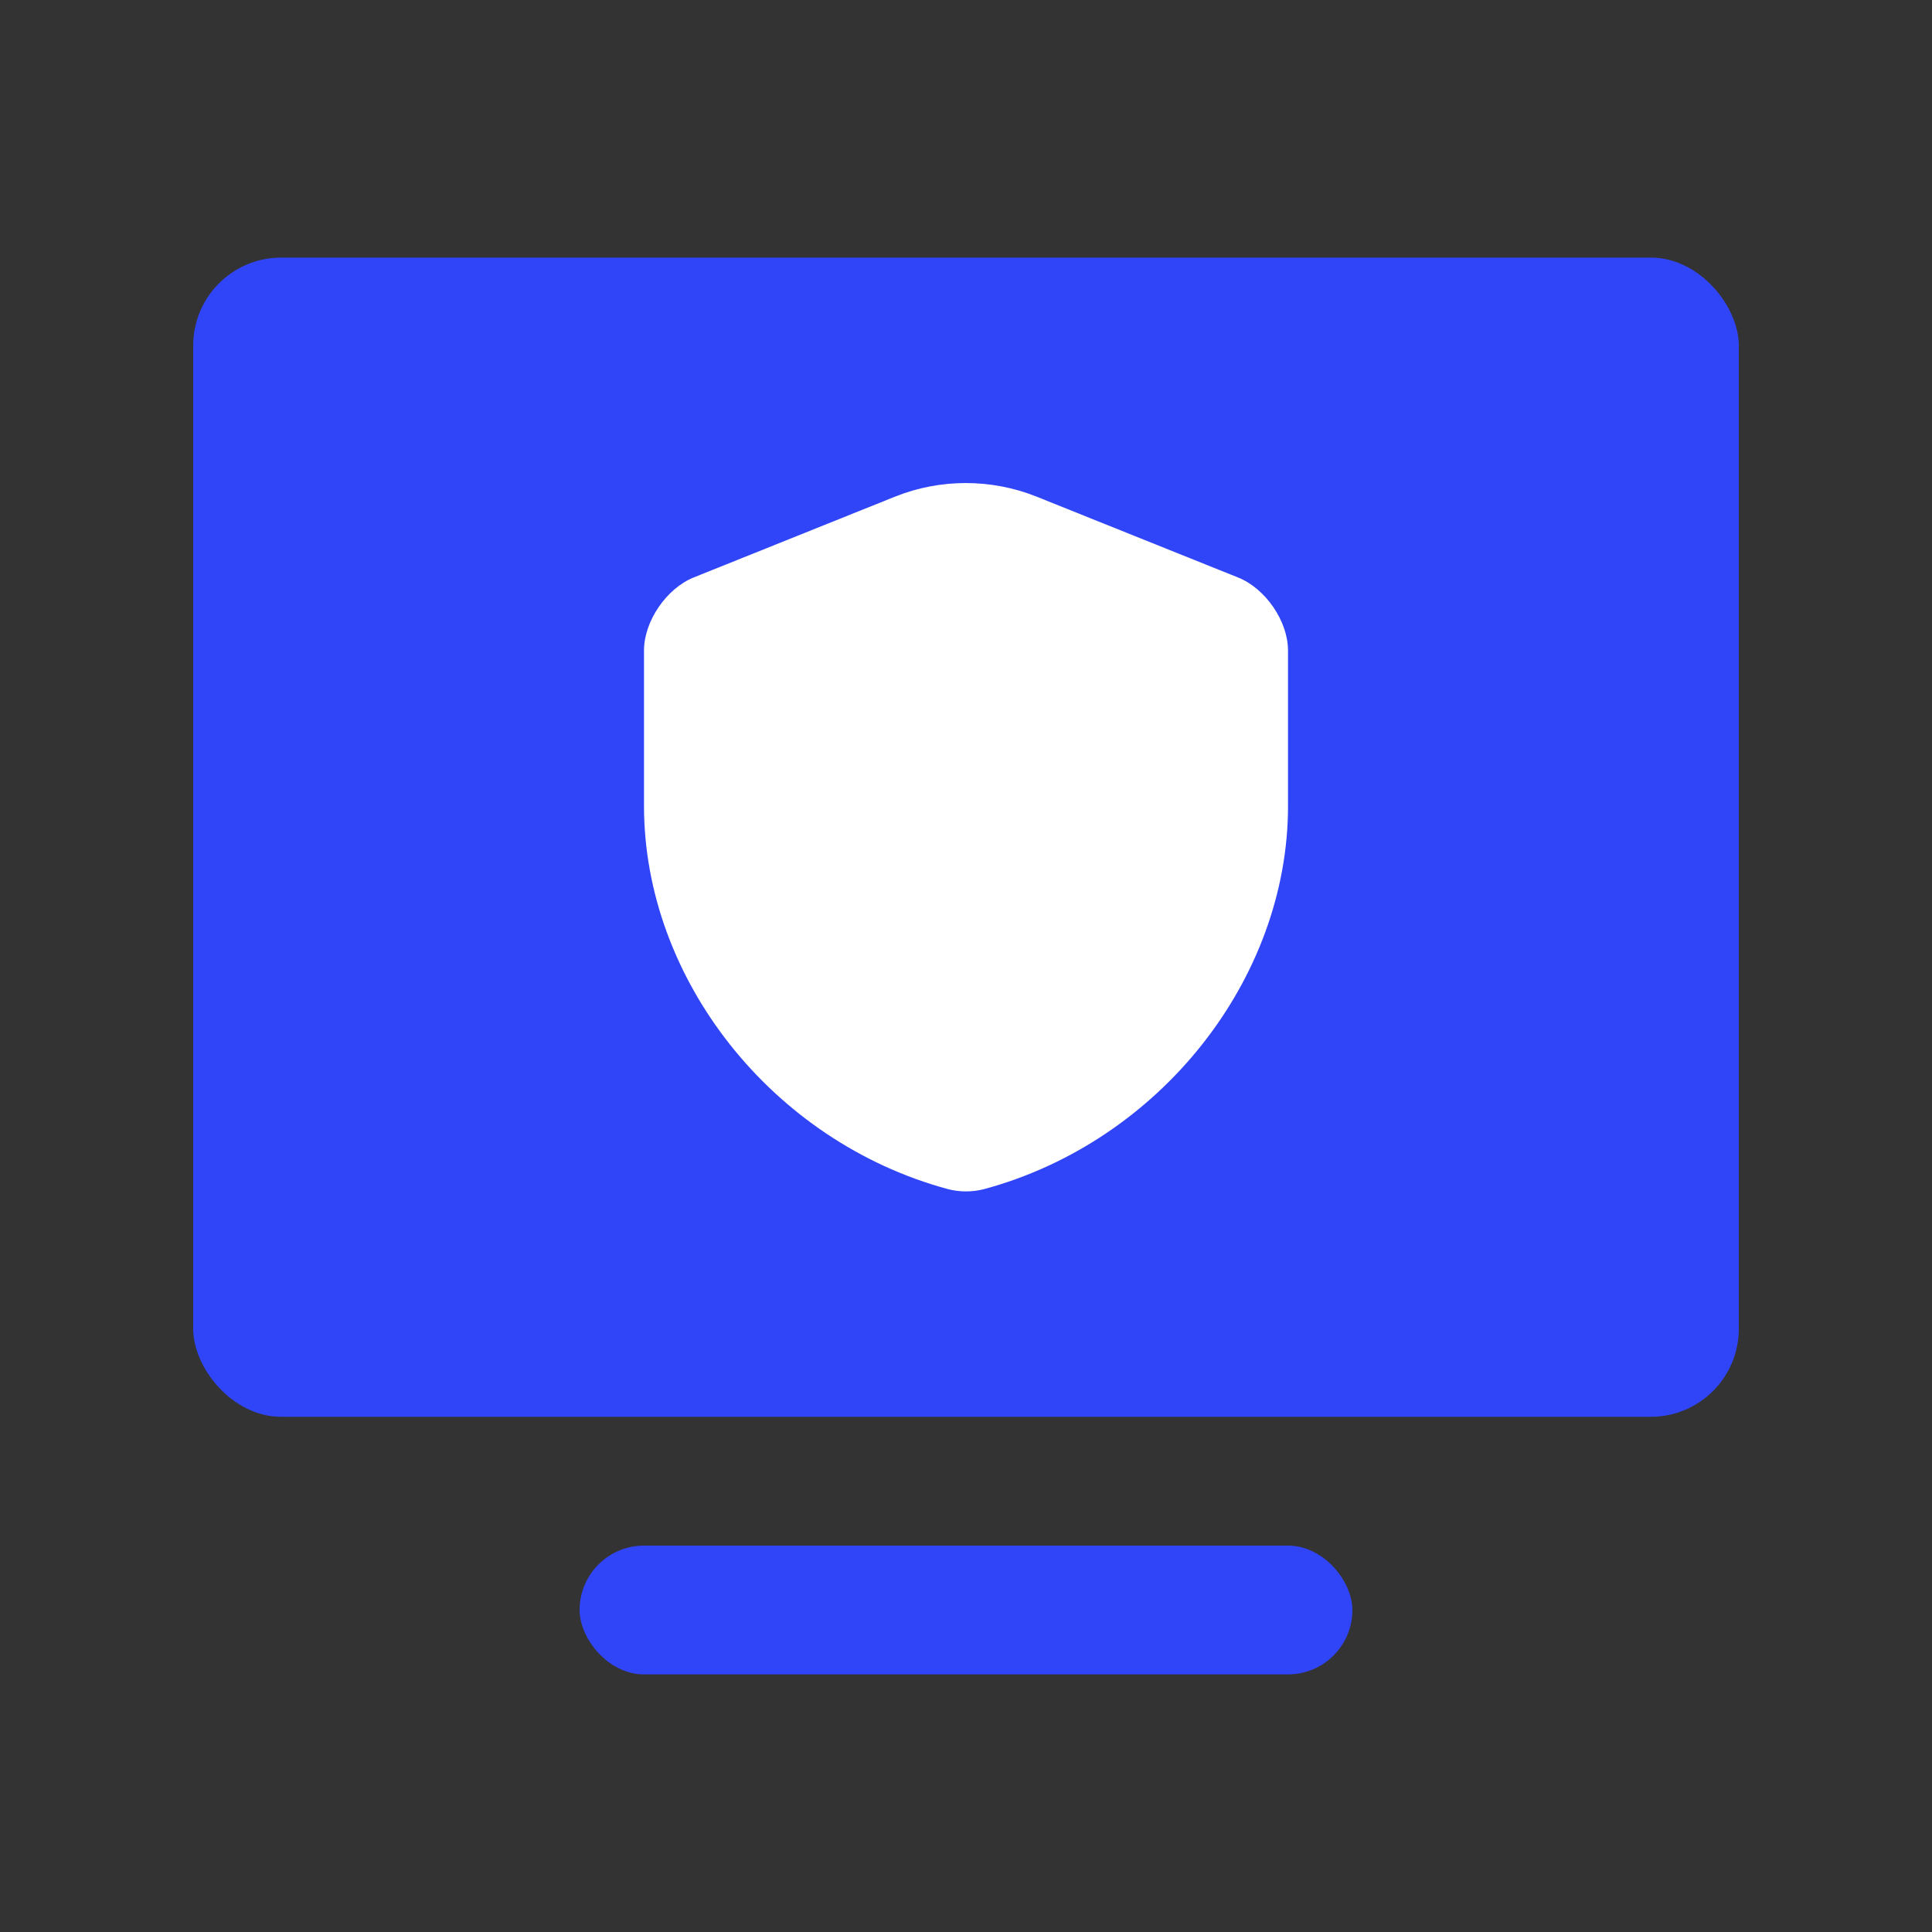
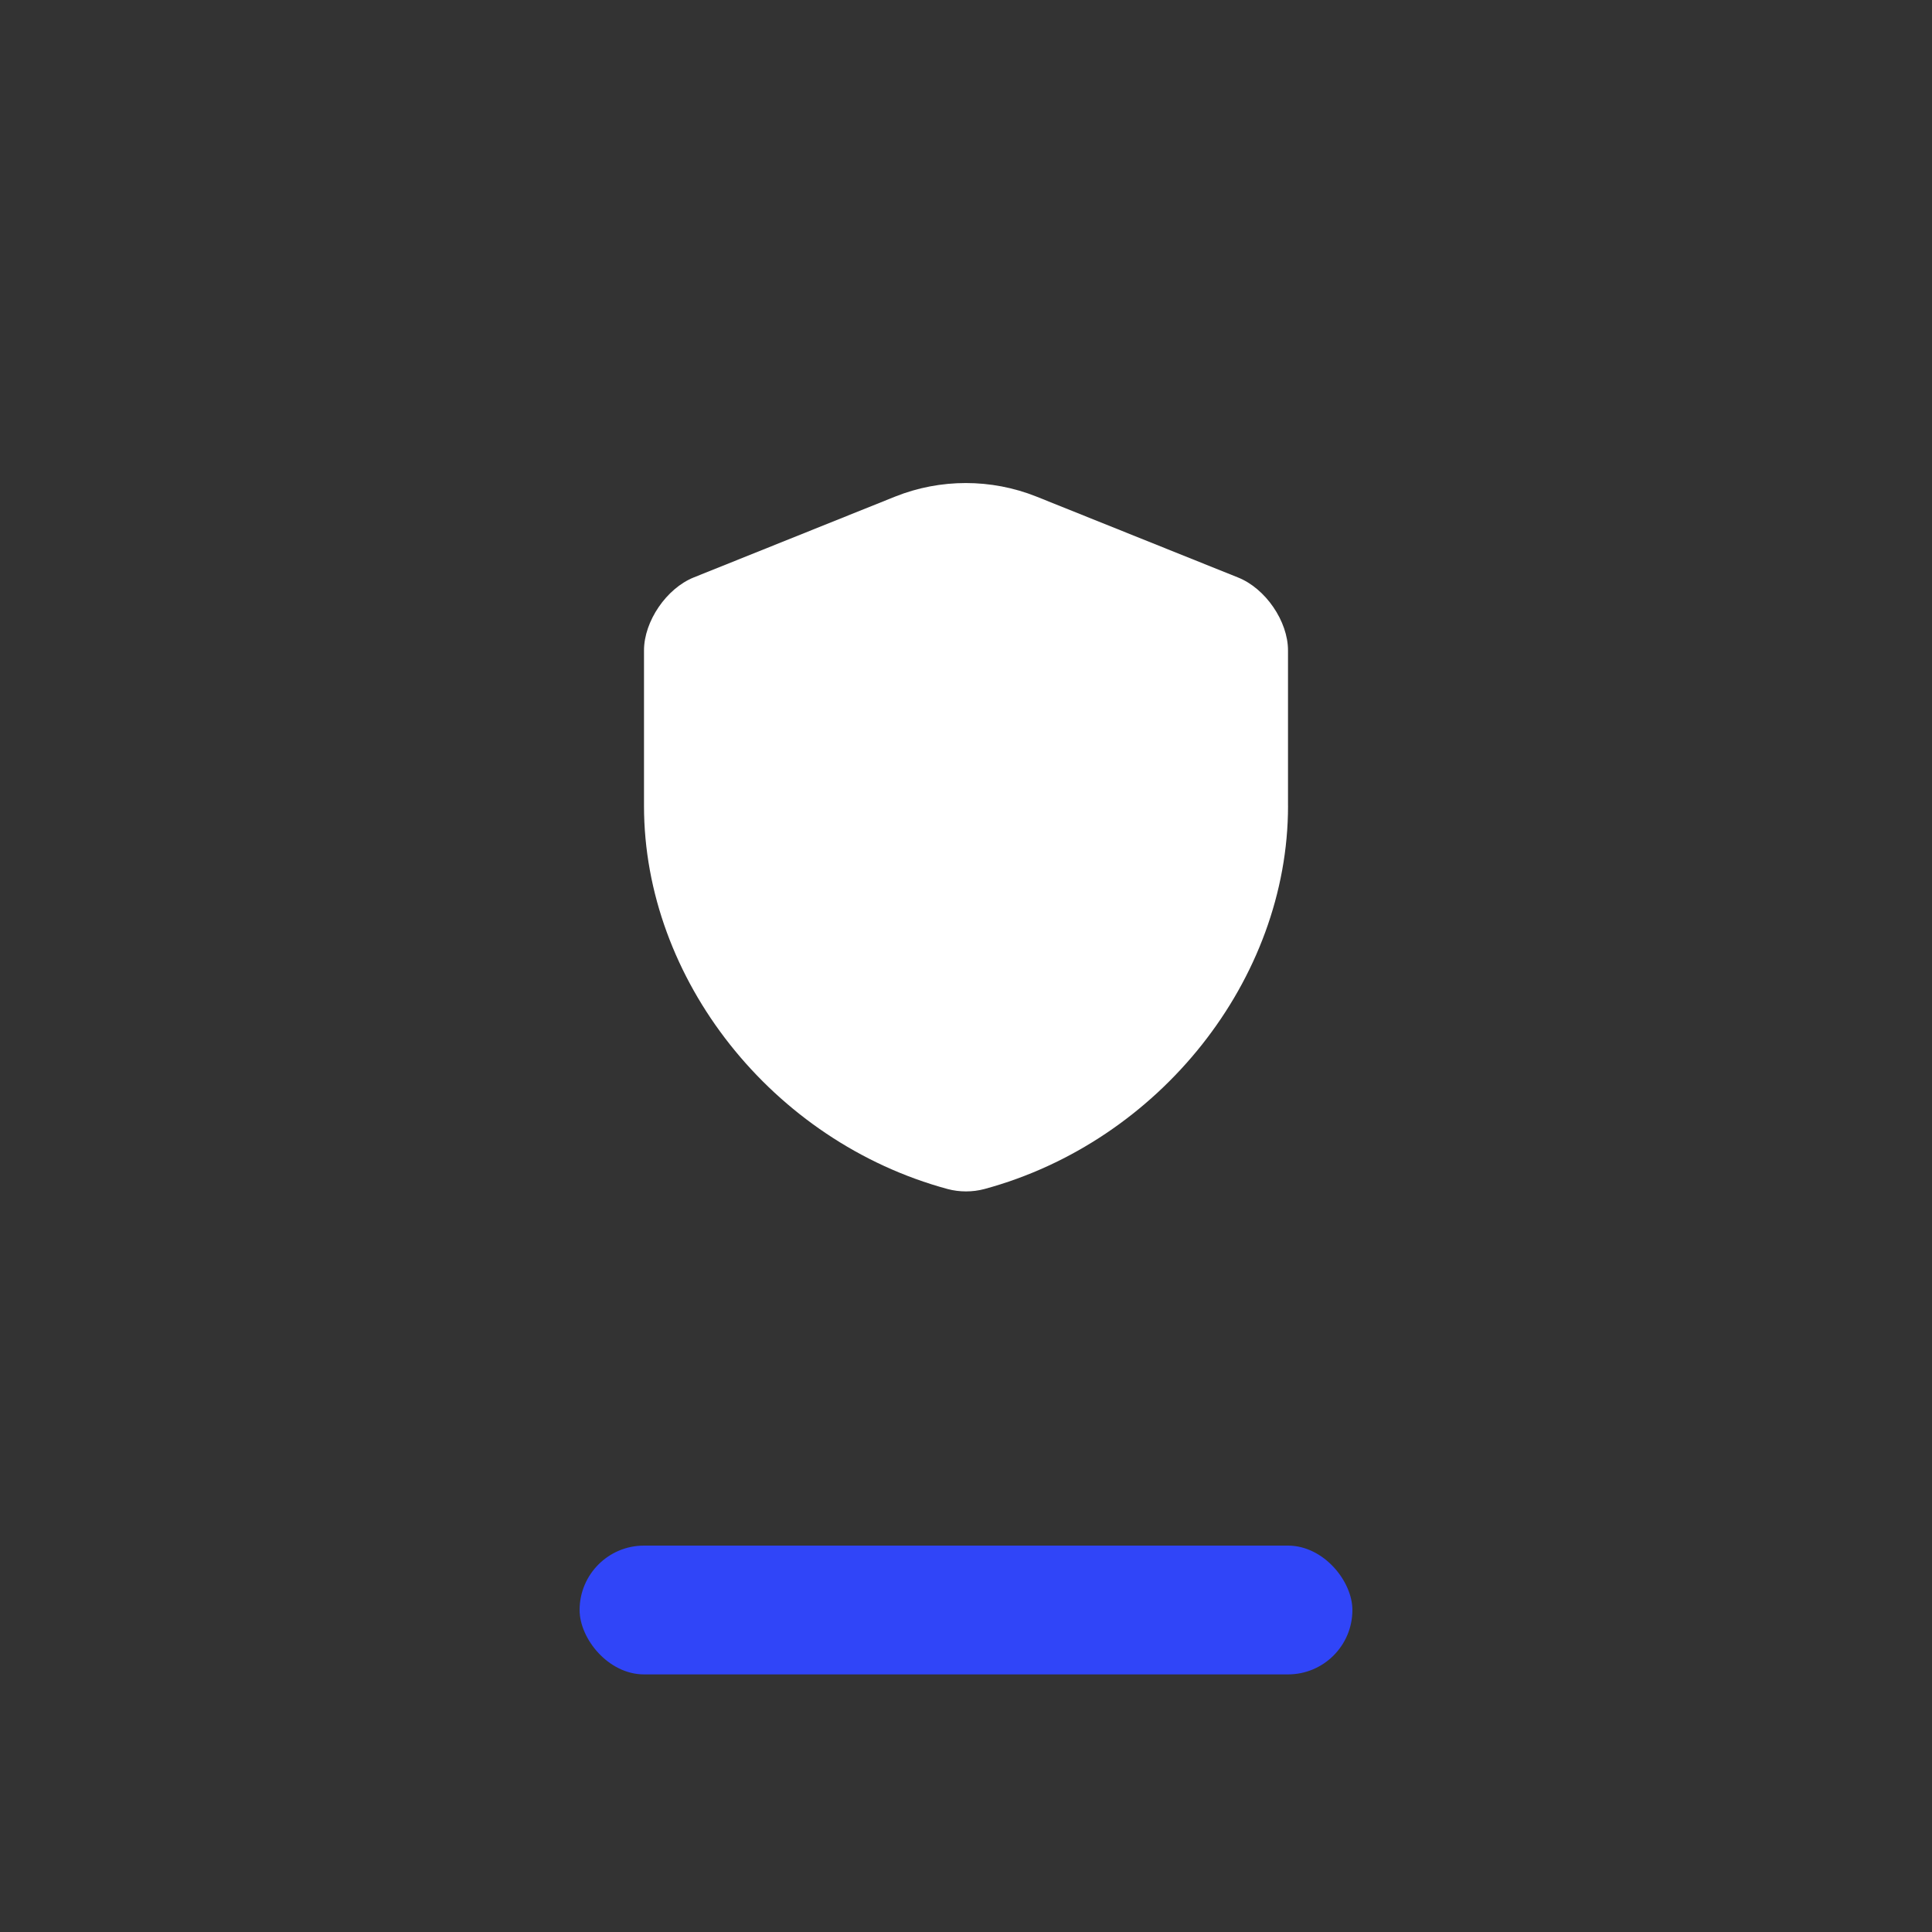
<svg xmlns="http://www.w3.org/2000/svg" fill="none" height="60" viewBox="0 0 60 60" width="60">
  <rect x="0" y="0" width="60" height="60" fill="#333333" stroke="none" />
  <clipPath id="a">
    <path d="m0 0h60v60h-60z" />
  </clipPath>
  <g clip-path="url(#a)">
-     <rect fill="#3045f8" height="36" rx="2.732" width="48" x="6" y="8" />
    <path d="m40 25.029v-4.831c0-.902-.696-1.926-1.56-2.267l-6.252-2.509c-1.403-.561-2.985-.561-4.388 0l-6.251 2.509c-.853.341-1.549 1.365-1.549 2.267v4.831c0 5.382 3.984 10.422 9.428 11.897.37.099.774.099 1.145 0 5.443-1.475 9.428-6.515 9.428-11.897z" fill="#fff" />
    <rect fill="#3045f8" height="4" rx="2" width="24" x="18" y="48" />
  </g>
</svg>